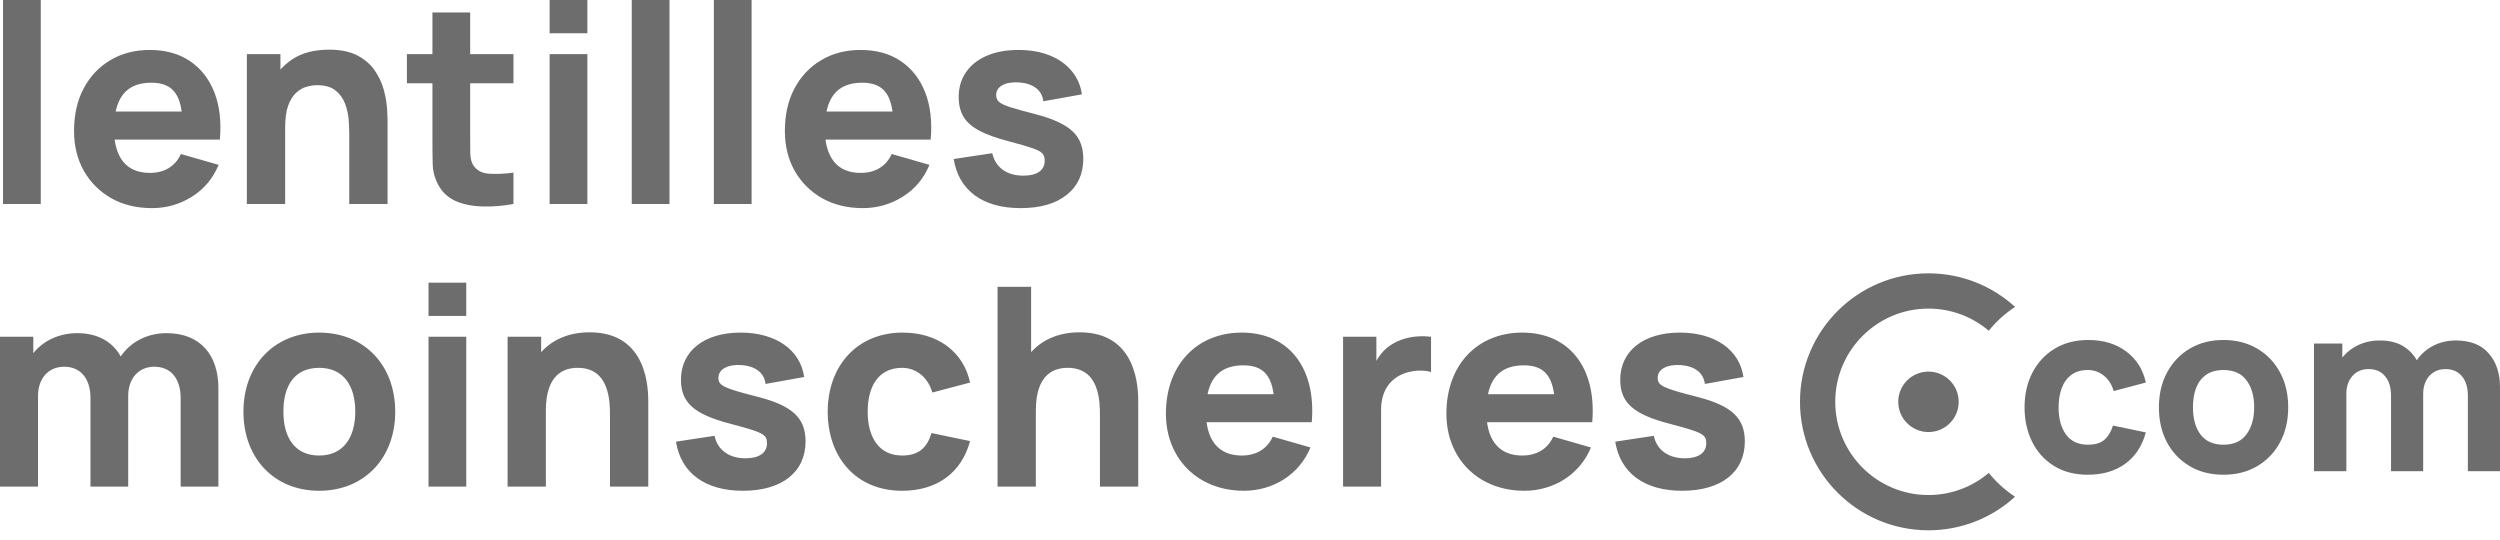
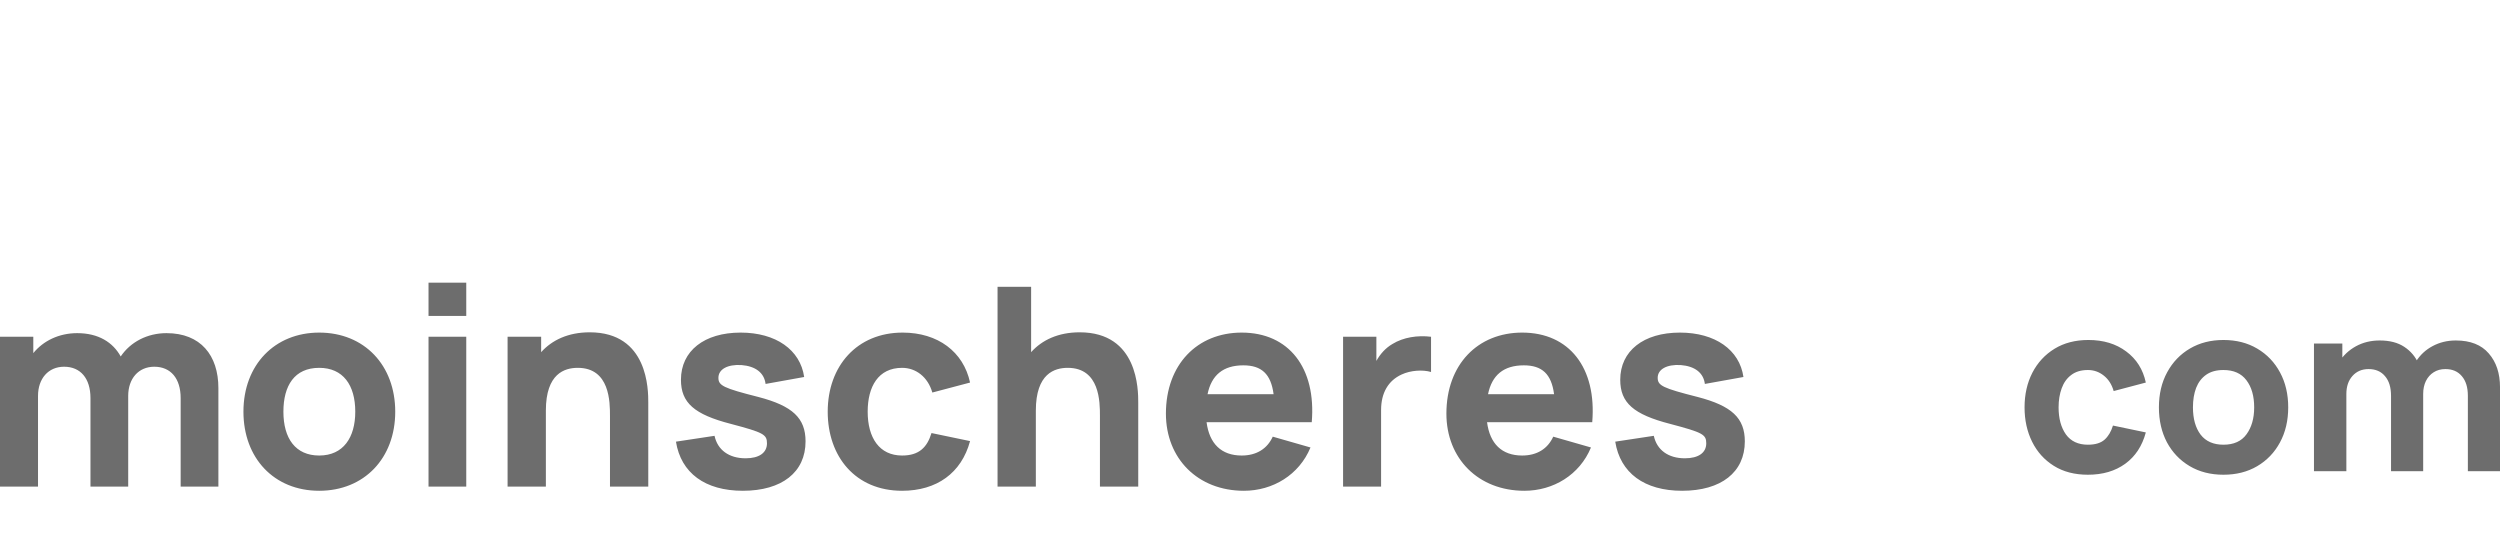
<svg xmlns="http://www.w3.org/2000/svg" width="213" height="46" viewBox="0 0 213 46" fill="none">
  <path d="M3.239 41.459H0V28.692H2.837V30.087C3.688 29.034 5.036 28.384 6.573 28.384C8.405 28.384 9.623 29.176 10.285 30.37C11.112 29.141 12.543 28.384 14.186 28.384C17.094 28.384 18.607 30.276 18.607 33.066V41.459H15.392V33.917C15.392 32.238 14.541 31.245 13.146 31.245C11.798 31.245 10.923 32.262 10.923 33.728V41.459H7.708V33.917C7.708 32.238 6.857 31.245 5.462 31.245C4.114 31.245 3.239 32.262 3.239 33.728V41.459ZM27.196 41.814C23.342 41.814 20.741 39.024 20.741 35.075C20.741 31.08 23.413 28.337 27.196 28.337C31.049 28.337 33.674 31.127 33.674 35.075C33.674 39.047 31.026 41.814 27.196 41.814ZM27.196 38.811C29.253 38.811 30.269 37.274 30.269 35.075C30.269 32.806 29.229 31.34 27.196 31.34C25.091 31.34 24.146 32.853 24.146 35.075C24.146 37.369 25.186 38.811 27.196 38.811ZM39.725 26.918H36.51V24.081H39.725V26.918ZM39.725 41.459H36.51V28.692H39.725V41.459ZM46.508 41.459H43.246V28.692H46.106V30.004C47.029 28.975 48.412 28.313 50.244 28.313C55.233 28.313 55.233 33.231 55.233 34.295V41.459H51.97V35.43C51.97 34.271 51.97 31.34 49.227 31.34C48.116 31.34 46.508 31.812 46.508 34.981V41.459ZM63.289 41.814C60.074 41.814 58.017 40.3 57.591 37.629L60.878 37.132C61.138 38.338 62.107 39.047 63.526 39.047C64.684 39.047 65.346 38.575 65.346 37.771C65.346 37.014 65.039 36.849 62.273 36.116C59.152 35.312 58.017 34.319 58.017 32.356C58.017 29.897 60.003 28.337 63.1 28.337C66.103 28.337 68.184 29.803 68.515 32.12L65.228 32.711C65.11 31.765 64.377 31.198 63.171 31.103C61.989 31.032 61.209 31.458 61.209 32.191C61.209 32.853 61.634 33.066 64.613 33.822C67.522 34.579 68.633 35.619 68.633 37.605C68.633 40.23 66.623 41.814 63.289 41.814ZM76.858 41.814C72.885 41.814 70.521 38.906 70.521 35.075C70.521 31.198 73.004 28.337 76.905 28.337C79.907 28.337 82.083 29.968 82.65 32.593L79.435 33.444C79.056 32.12 78.04 31.34 76.858 31.34C74.824 31.34 73.926 32.947 73.926 35.075C73.926 37.298 74.919 38.811 76.858 38.811C78.3 38.811 78.986 38.125 79.364 36.896L82.65 37.581C81.917 40.3 79.813 41.814 76.858 41.814ZM88.254 41.459H84.991V24.436H87.852V30.004C88.774 28.975 90.157 28.313 91.989 28.313C96.978 28.313 96.978 33.231 96.978 34.295V41.459H93.715V35.43C93.715 34.271 93.715 31.34 90.973 31.34C89.861 31.34 88.254 31.812 88.254 34.981V41.459ZM105.98 41.814C102.055 41.814 99.336 39.071 99.336 35.241C99.336 31.056 102.008 28.337 105.791 28.337C109.81 28.337 112.151 31.34 111.761 35.974H102.8C103.036 37.794 104.053 38.811 105.791 38.811C107.044 38.811 107.966 38.243 108.439 37.203L111.654 38.125C110.685 40.466 108.439 41.814 105.98 41.814ZM105.933 31.127C104.207 31.127 103.214 31.966 102.883 33.586H108.51C108.285 31.86 107.481 31.127 105.933 31.127ZM117.669 41.459H114.43V28.692H117.267V30.749C117.598 30.157 118.048 29.649 118.639 29.306C119.561 28.739 120.767 28.55 121.925 28.692V31.694C121.216 31.482 120.175 31.552 119.419 31.907C118.284 32.427 117.669 33.468 117.669 34.933V41.459ZM129.877 41.814C125.952 41.814 123.233 39.071 123.233 35.241C123.233 31.056 125.905 28.337 129.688 28.337C133.707 28.337 136.048 31.34 135.658 35.974H126.697C126.933 37.794 127.95 38.811 129.688 38.811C130.941 38.811 131.863 38.243 132.336 37.203L135.551 38.125C134.582 40.466 132.336 41.814 129.877 41.814ZM129.83 31.127C128.104 31.127 127.111 31.966 126.78 33.586H132.407C132.182 31.86 131.378 31.127 129.83 31.127ZM143.316 41.814C140.101 41.814 138.044 40.3 137.618 37.629L140.904 37.132C141.165 38.338 142.134 39.047 143.552 39.047C144.711 39.047 145.373 38.575 145.373 37.771C145.373 37.014 145.066 36.849 142.299 36.116C139.178 35.312 138.044 34.319 138.044 32.356C138.044 29.897 140.03 28.337 143.127 28.337C146.13 28.337 148.21 29.803 148.541 32.12L145.255 32.711C145.137 31.765 144.404 31.198 143.198 31.103C142.016 31.032 141.235 31.458 141.235 32.191C141.235 32.853 141.661 33.066 144.64 33.822C147.548 34.579 148.659 35.619 148.659 37.605C148.659 40.23 146.65 41.814 143.316 41.814Z" fill="#6D6D6D" />
-   <path d="M164.306 36.811C165.728 36.811 166.881 35.658 166.881 34.235C166.881 32.813 165.728 31.66 164.306 31.66C162.884 31.66 161.73 32.813 161.73 34.235C161.73 35.658 162.884 36.811 164.306 36.811Z" fill="#6D6D6D" />
-   <path fill-rule="evenodd" clip-rule="evenodd" d="M169.443 40.29C168.058 41.467 166.265 42.176 164.305 42.176C159.919 42.176 156.364 38.621 156.364 34.235C156.364 29.849 159.919 26.294 164.305 26.294C166.265 26.294 168.058 27.003 169.443 28.18C170.078 27.392 170.835 26.706 171.684 26.149C169.738 24.373 167.148 23.289 164.305 23.289C158.26 23.289 153.359 28.19 153.359 34.235C153.359 40.28 158.26 45.181 164.305 45.181C167.148 45.181 169.738 44.097 171.684 42.321C170.835 41.764 170.078 41.078 169.443 40.29Z" fill="#6D6D6D" />
  <path d="M177.89 40.447C176.762 40.447 175.795 40.196 174.99 39.692C174.184 39.189 173.566 38.504 173.137 37.638C172.707 36.772 172.492 35.795 172.492 34.707C172.492 33.606 172.714 32.623 173.157 31.757C173.606 30.891 174.237 30.209 175.05 29.712C175.862 29.216 176.822 28.967 177.93 28.967C179.212 28.967 180.287 29.293 181.153 29.944C182.025 30.589 182.583 31.471 182.824 32.593L180.085 33.318C179.924 32.754 179.642 32.314 179.239 31.998C178.843 31.683 178.393 31.525 177.89 31.525C177.312 31.525 176.839 31.666 176.47 31.948C176.1 32.223 175.829 32.603 175.654 33.086C175.48 33.563 175.392 34.103 175.392 34.707C175.392 35.654 175.6 36.423 176.017 37.013C176.44 37.597 177.064 37.889 177.89 37.889C178.507 37.889 178.977 37.749 179.3 37.467C179.622 37.185 179.864 36.782 180.025 36.258L182.824 36.842C182.515 37.997 181.931 38.886 181.072 39.511C180.213 40.135 179.152 40.447 177.89 40.447ZM189.437 40.447C188.343 40.447 187.383 40.202 186.557 39.712C185.732 39.222 185.087 38.547 184.624 37.688C184.168 36.822 183.939 35.828 183.939 34.707C183.939 33.573 184.174 32.576 184.644 31.716C185.114 30.85 185.762 30.176 186.588 29.692C187.413 29.209 188.363 28.967 189.437 28.967C190.532 28.967 191.492 29.212 192.317 29.702C193.15 30.192 193.798 30.871 194.261 31.737C194.724 32.596 194.956 33.586 194.956 34.707C194.956 35.835 194.721 36.832 194.251 37.698C193.788 38.557 193.14 39.232 192.307 39.722C191.482 40.206 190.525 40.447 189.437 40.447ZM189.437 37.889C190.317 37.889 190.972 37.594 191.401 37.003C191.838 36.406 192.056 35.641 192.056 34.707C192.056 33.741 191.834 32.969 191.391 32.391C190.955 31.814 190.303 31.525 189.437 31.525C188.84 31.525 188.35 31.659 187.967 31.928C187.584 32.197 187.299 32.569 187.111 33.046C186.93 33.522 186.839 34.076 186.839 34.707C186.839 35.681 187.058 36.456 187.494 37.034C187.937 37.604 188.585 37.889 189.437 37.889ZM210.262 40.145V33.72C210.262 33.002 210.091 32.445 209.748 32.049C209.413 31.646 208.946 31.445 208.348 31.445C207.966 31.445 207.633 31.535 207.351 31.716C207.07 31.891 206.848 32.139 206.687 32.462C206.533 32.777 206.455 33.143 206.455 33.559L205.307 32.794C205.307 32.049 205.482 31.391 205.831 30.82C206.187 30.25 206.66 29.806 207.251 29.491C207.848 29.169 208.51 29.008 209.235 29.008C210.477 29.008 211.413 29.377 212.044 30.115C212.682 30.847 213.001 31.807 213.001 32.995V40.145H210.262ZM197.15 40.145V29.269H199.567V32.874H199.91V40.145H197.15ZM203.716 40.145V33.72C203.716 33.002 203.545 32.445 203.203 32.049C202.867 31.646 202.4 31.445 201.803 31.445C201.232 31.445 200.773 31.643 200.423 32.039C200.081 32.428 199.91 32.935 199.91 33.559L198.762 32.754C198.762 32.042 198.94 31.404 199.295 30.84C199.651 30.276 200.128 29.83 200.725 29.501C201.329 29.172 202.004 29.008 202.749 29.008C203.602 29.008 204.3 29.189 204.844 29.551C205.395 29.914 205.801 30.397 206.063 31.002C206.324 31.606 206.455 32.27 206.455 32.995V40.145H203.716Z" fill="#6D6D6D" />
-   <path d="M0.258 17.378V0H3.473V17.378H0.258ZM12.952 17.732C11.644 17.732 10.489 17.453 9.488 16.893C8.495 16.326 7.715 15.549 7.147 14.564C6.588 13.571 6.308 12.436 6.308 11.16C6.308 9.765 6.584 8.551 7.136 7.519C7.687 6.486 8.448 5.686 9.417 5.119C10.386 4.543 11.502 4.256 12.763 4.256C14.102 4.256 15.241 4.571 16.179 5.202C17.117 5.832 17.811 6.719 18.26 7.861C18.709 9.004 18.867 10.348 18.733 11.893H15.553V10.71C15.553 9.41 15.344 8.476 14.926 7.909C14.516 7.333 13.842 7.046 12.905 7.046C11.809 7.046 11.001 7.381 10.481 8.051C9.969 8.713 9.713 9.694 9.713 10.994C9.713 12.184 9.969 13.106 10.481 13.76C11.001 14.407 11.762 14.73 12.763 14.73C13.393 14.73 13.933 14.592 14.382 14.316C14.832 14.04 15.174 13.642 15.411 13.122L18.626 14.044C18.145 15.21 17.385 16.117 16.345 16.763C15.312 17.409 14.181 17.732 12.952 17.732ZM8.72 11.893V9.505H17.184V11.893H8.72ZM29.756 17.378V11.349C29.756 11.057 29.741 10.687 29.709 10.238C29.677 9.78 29.579 9.323 29.413 8.866C29.248 8.409 28.976 8.027 28.598 7.72C28.227 7.412 27.699 7.258 27.014 7.258C26.738 7.258 26.442 7.302 26.127 7.389C25.812 7.475 25.516 7.645 25.24 7.897C24.965 8.141 24.736 8.504 24.555 8.984C24.381 9.465 24.295 10.104 24.295 10.899L22.451 10.025C22.451 9.016 22.655 8.07 23.065 7.188C23.475 6.305 24.09 5.592 24.909 5.048C25.737 4.504 26.777 4.232 28.03 4.232C29.031 4.232 29.847 4.402 30.477 4.74C31.108 5.079 31.596 5.509 31.943 6.029C32.298 6.549 32.55 7.093 32.7 7.66C32.85 8.22 32.94 8.732 32.972 9.197C33.003 9.662 33.019 10.001 33.019 10.214V17.378H29.756ZM21.032 17.378V4.61H23.893V8.843H24.295V17.378H21.032ZM43.747 17.378C42.864 17.543 41.997 17.614 41.146 17.591C40.303 17.575 39.546 17.429 38.876 17.153C38.214 16.869 37.71 16.416 37.363 15.794C37.048 15.21 36.883 14.619 36.867 14.02C36.851 13.414 36.843 12.728 36.843 11.963V1.064H40.059V11.774C40.059 12.271 40.062 12.72 40.07 13.122C40.086 13.516 40.169 13.831 40.319 14.068C40.602 14.517 41.056 14.761 41.678 14.801C42.301 14.84 42.99 14.809 43.747 14.706V17.378ZM34.668 7.093V4.61H43.747V7.093H34.668ZM46.828 2.837V0H50.044V2.837H46.828ZM46.828 17.378V4.61H50.044V17.378H46.828ZM53.825 17.378V0H57.04V17.378H53.825ZM60.82 17.378V0H64.036V17.378H60.82ZM73.515 17.732C72.206 17.732 71.052 17.453 70.051 16.893C69.058 16.326 68.278 15.549 67.71 14.564C67.151 13.571 66.871 12.436 66.871 11.16C66.871 9.765 67.147 8.551 67.698 7.519C68.25 6.486 69.011 5.686 69.98 5.119C70.949 4.543 72.064 4.256 73.325 4.256C74.665 4.256 75.804 4.571 76.742 5.202C77.68 5.832 78.373 6.719 78.823 7.861C79.272 9.004 79.429 10.348 79.295 11.893H76.115V10.71C76.115 9.41 75.906 8.476 75.489 7.909C75.079 7.333 74.405 7.046 73.467 7.046C72.372 7.046 71.564 7.381 71.044 8.051C70.532 8.713 70.275 9.694 70.275 10.994C70.275 12.184 70.532 13.106 71.044 13.76C71.564 14.407 72.325 14.73 73.325 14.73C73.956 14.73 74.496 14.592 74.945 14.316C75.394 14.04 75.737 13.642 75.974 13.122L79.189 14.044C78.708 15.21 77.948 16.117 76.907 16.763C75.875 17.409 74.744 17.732 73.515 17.732ZM69.282 11.893V9.505H77.747V11.893H69.282ZM86.953 17.732C85.345 17.732 84.045 17.37 83.052 16.645C82.067 15.912 81.468 14.88 81.255 13.548L84.541 13.051C84.675 13.65 84.971 14.119 85.428 14.458C85.893 14.797 86.48 14.966 87.19 14.966C87.773 14.966 88.222 14.856 88.537 14.635C88.853 14.407 89.01 14.091 89.01 13.689C89.01 13.437 88.947 13.236 88.821 13.086C88.695 12.929 88.411 12.775 87.97 12.626C87.536 12.476 86.859 12.279 85.936 12.034C84.896 11.766 84.065 11.467 83.442 11.136C82.82 10.805 82.37 10.411 82.094 9.954C81.819 9.489 81.681 8.929 81.681 8.275C81.681 7.455 81.889 6.746 82.307 6.147C82.725 5.54 83.312 5.075 84.069 4.752C84.833 4.421 85.732 4.256 86.764 4.256C87.765 4.256 88.651 4.409 89.424 4.717C90.196 5.024 90.819 5.462 91.292 6.029C91.772 6.596 92.068 7.266 92.178 8.039L88.892 8.63C88.837 8.157 88.632 7.783 88.277 7.507C87.922 7.231 87.442 7.069 86.835 7.022C86.244 6.983 85.767 7.061 85.404 7.258C85.05 7.455 84.873 7.739 84.873 8.11C84.873 8.33 84.947 8.515 85.097 8.665C85.255 8.815 85.574 8.969 86.055 9.126C86.543 9.284 87.284 9.489 88.277 9.741C89.246 9.993 90.023 10.289 90.606 10.628C91.197 10.959 91.627 11.361 91.895 11.833C92.162 12.298 92.296 12.862 92.296 13.524C92.296 14.832 91.824 15.861 90.878 16.609C89.932 17.358 88.624 17.732 86.953 17.732Z" fill="#6D6D6D" />
</svg>